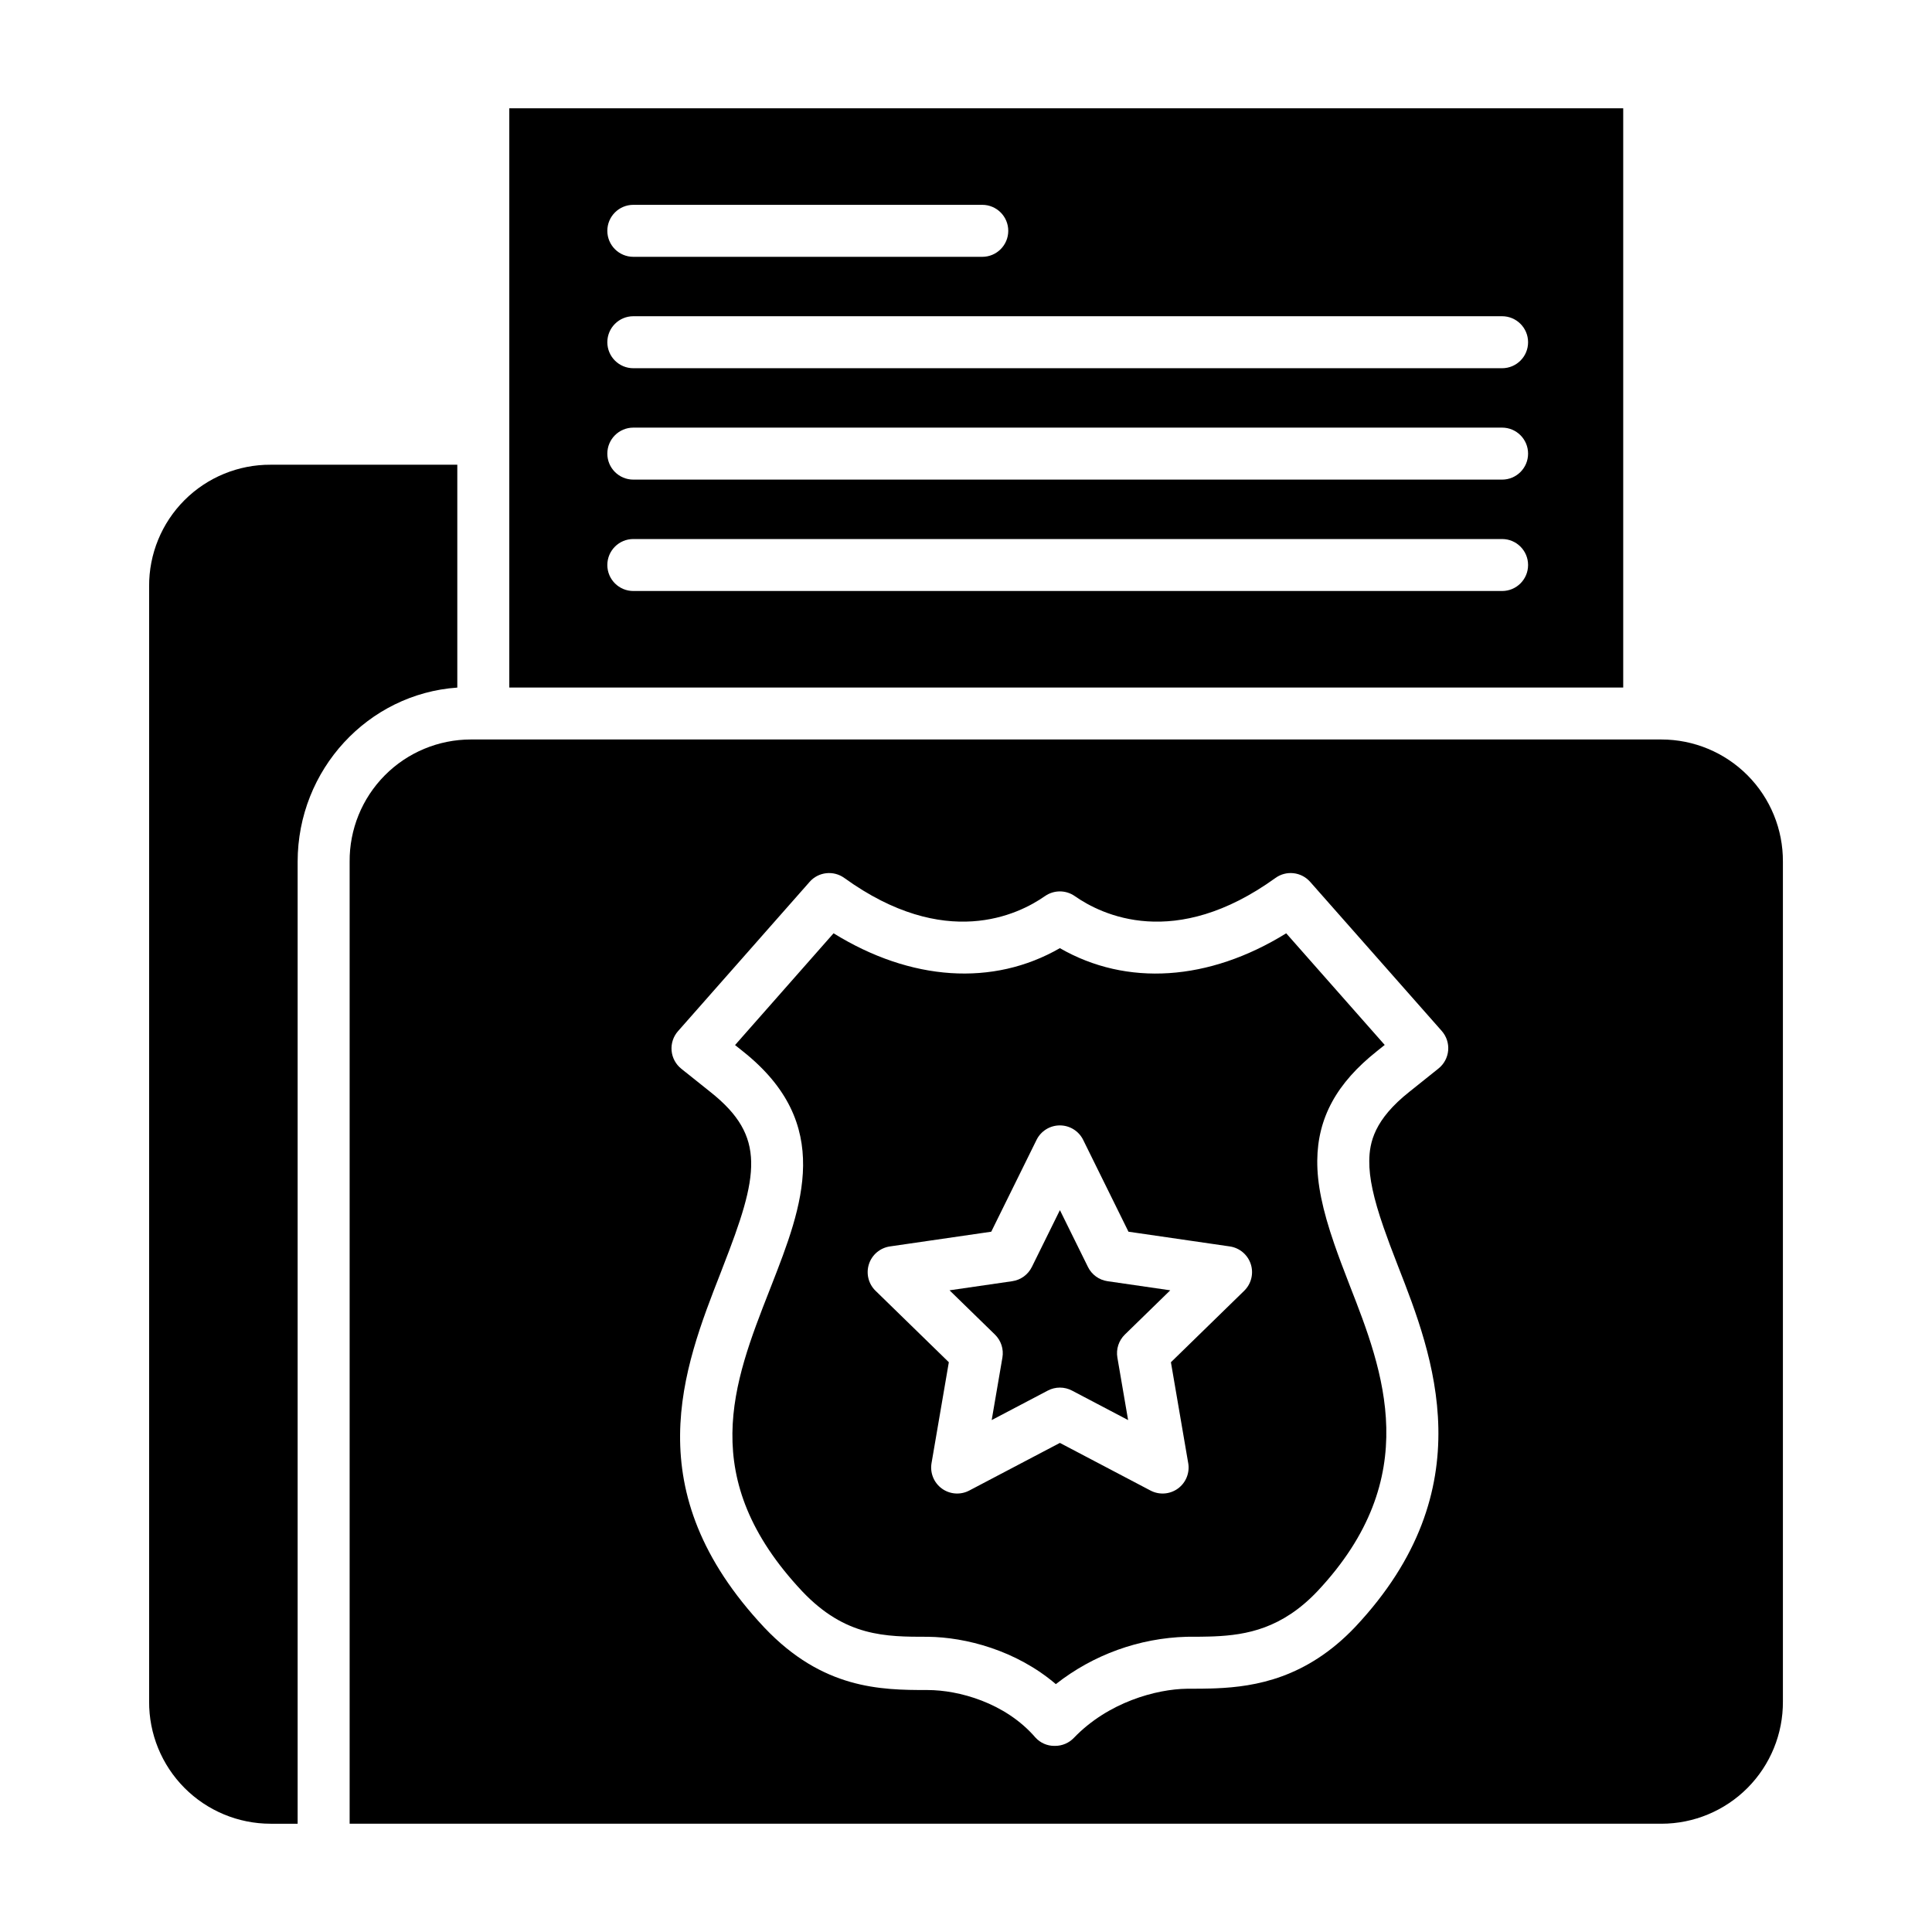
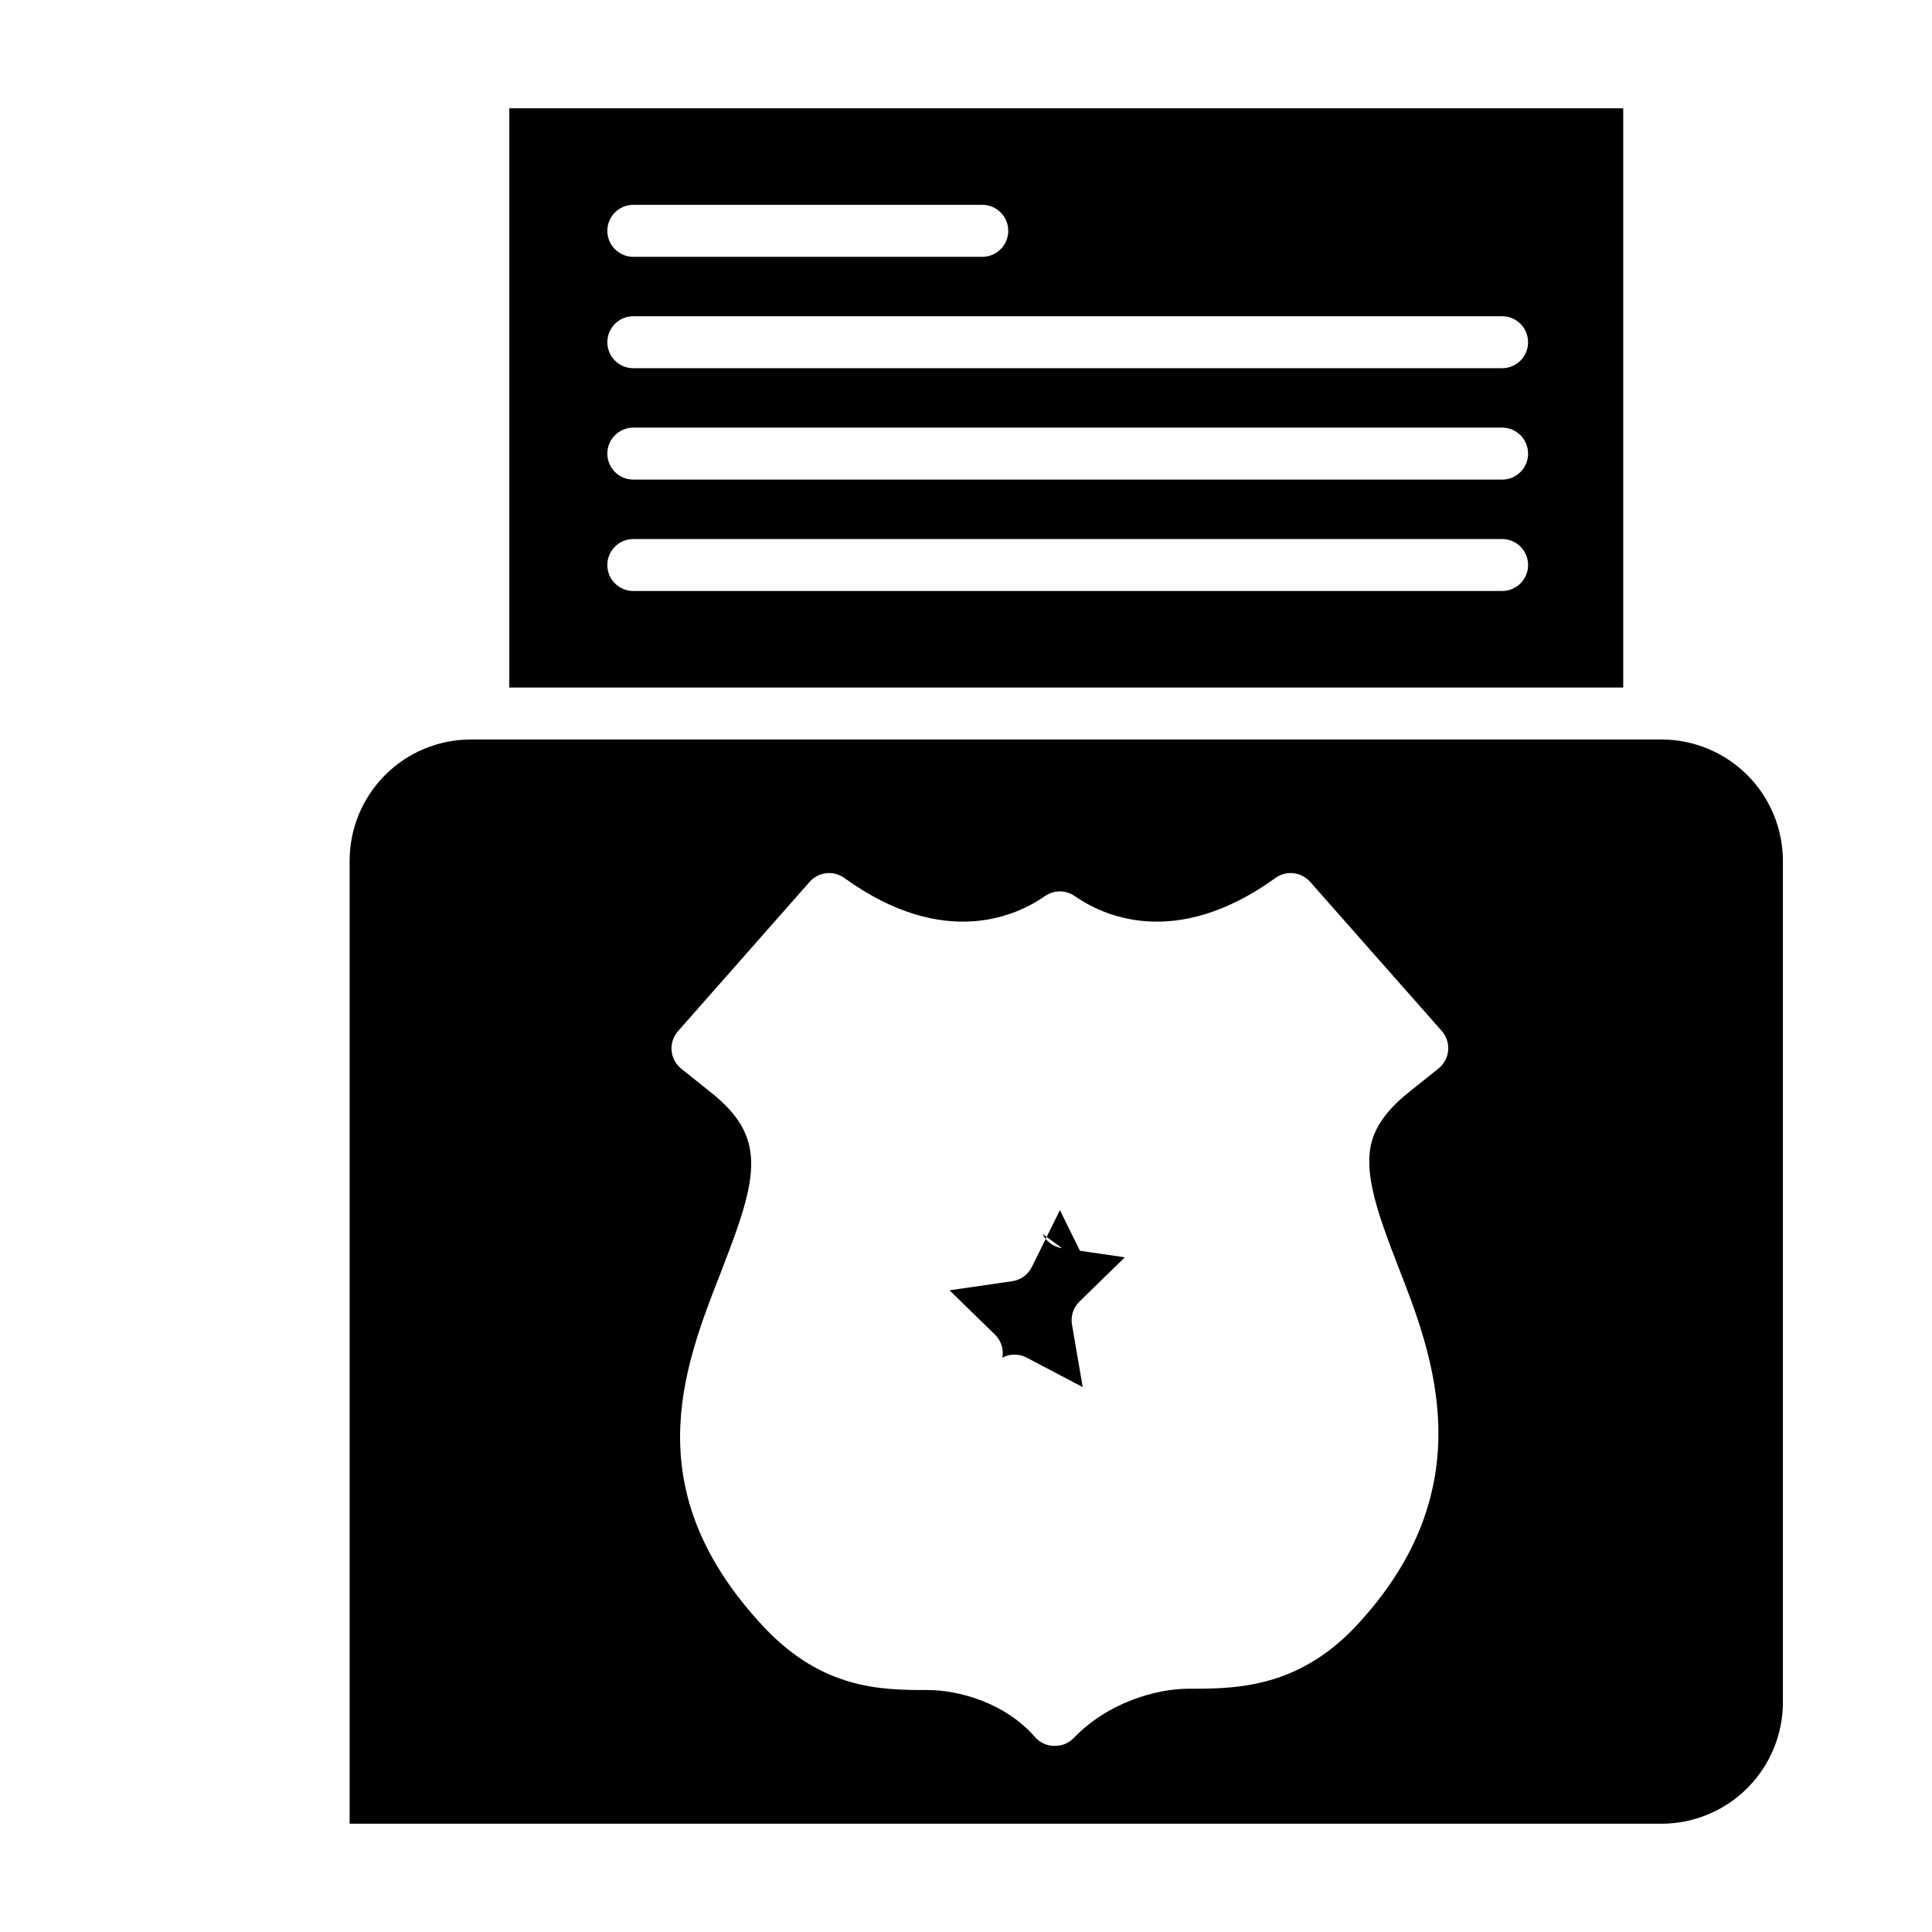
<svg xmlns="http://www.w3.org/2000/svg" fill="#000000" width="800px" height="800px" version="1.1" viewBox="144 144 512 512">
  <g>
-     <path d="m265.19 326.22v-59.062h-49.465c-8.555-0.043-16.777 3.332-22.828 9.383-6.047 6.051-9.426 14.27-9.379 22.828v295.53c-0.055 8.578 3.312 16.82 9.359 22.906 6.047 6.082 14.27 9.504 22.848 9.504h7.152v-254.93c0-24.445 18.695-44.516 42.312-46.16z" />
    <path d="m574.17 172.7h-295.2v153.5h295.2zm-262.33 25.582h92.469c3.805 0 6.891 3.086 6.891 6.887 0 3.805-3.086 6.891-6.891 6.891h-92.469c-3.805 0-6.891-3.086-6.891-6.891 0-3.801 3.086-6.887 6.891-6.887zm230.23 102.34h-230.23c-3.805 0-6.891-3.082-6.891-6.887 0-3.805 3.086-6.887 6.891-6.887h230.23c3.805 0 6.887 3.082 6.887 6.887 0 3.805-3.082 6.887-6.887 6.887zm0-29.52h-230.23c-3.805 0-6.891-3.082-6.891-6.887 0-3.805 3.086-6.891 6.891-6.891h230.23c3.805 0 6.887 3.086 6.887 6.891 0 3.805-3.082 6.887-6.887 6.887zm0-29.52h-230.23c-3.805 0-6.891-3.086-6.891-6.887 0-3.805 3.086-6.891 6.891-6.891h230.23c3.805 0 6.887 3.086 6.887 6.891 0 3.801-3.082 6.887-6.887 6.887z" />
-     <path d="m432.32 479.76-7.434-15.066-7.434 15.066-0.004 0.004c-1.004 2.031-2.941 3.441-5.188 3.766l-16.625 2.414 12.031 11.727c1.625 1.586 2.367 3.867 1.98 6.102l-2.84 16.559 14.871-7.816c2.008-1.055 4.402-1.055 6.41 0l14.871 7.816-2.84-16.559c-0.387-2.234 0.355-4.516 1.98-6.102l12.031-11.727-16.625-2.414h-0.004c-2.242-0.324-4.18-1.734-5.184-3.769z" />
-     <path d="m424.88 395.27c-17.699 10.188-39.477 8.746-59.977-3.941l-26.109 29.625 2.062 1.645c24.273 19.25 15.789 41.012 7.578 62.055l-0.543 1.387c-9.566 24.434-19.457 49.695 8.711 79.684 11.422 12.039 22.051 12.039 33.301 12.039 9.984 0.109 23.367 3.555 33.906 12.547h-0.004c9.922-7.805 22.09-12.203 34.703-12.551 1.176 0 2.598 0 3.723-0.016 0.727-0.008 1.609-0.023 2.348-0.047 0.363-0.012 0.801-0.023 1.16-0.039 8.68-0.367 18.008-2.074 27.395-11.969 28.406-30.242 17.398-58.41 8.551-81.043-1.762-4.516-3.019-7.894-4.082-10.965-3.176-9.18-4.566-16-4.516-22.121 0.098-11.301 5.121-20.512 15.82-28.996l2.055-1.645-26.102-29.582c-20.5 12.688-42.281 14.129-59.98 3.934zm48.855 90.789-19.43 18.949 4.586 26.746 0.004-0.004c0.441 2.586-0.621 5.195-2.742 6.738-2.121 1.539-4.934 1.742-7.254 0.523l-24.016-12.625-24.02 12.625c-2.32 1.219-5.133 1.016-7.254-0.523-2.121-1.543-3.184-4.152-2.742-6.738l4.586-26.746-19.43-18.941v0.004c-1.875-1.832-2.551-4.566-1.742-7.062 0.809-2.492 2.965-4.309 5.562-4.688l26.852-3.902 12.004-24.332c1.16-2.352 3.555-3.84 6.176-3.84 2.625 0 5.019 1.488 6.18 3.84l12.004 24.332 26.852 3.902c2.594 0.375 4.75 2.195 5.562 4.688 0.809 2.492 0.133 5.231-1.742 7.062z" />
+     <path d="m432.32 479.76-7.434-15.066-7.434 15.066-0.004 0.004c-1.004 2.031-2.941 3.441-5.188 3.766l-16.625 2.414 12.031 11.727c1.625 1.586 2.367 3.867 1.98 6.102c2.008-1.055 4.402-1.055 6.41 0l14.871 7.816-2.84-16.559c-0.387-2.234 0.355-4.516 1.98-6.102l12.031-11.727-16.625-2.414h-0.004c-2.242-0.324-4.18-1.734-5.184-3.769z" />
    <path d="m584.27 339.97h-315.49c-8.566 0.004-16.781 3.426-22.812 9.512s-9.383 14.328-9.312 22.895v254.93h347.62c8.578 0 16.801-3.422 22.848-9.504 6.047-6.086 9.418-14.328 9.363-22.906v-222.52c0.055-8.574-3.316-16.82-9.363-22.902-6.047-6.082-14.27-9.504-22.848-9.504zm-56.492 82.402h0.004c-0.164 1.879-1.09 3.606-2.559 4.785l-7.723 6.18c-9.297 7.371-10.586 13.402-10.629 18.336-0.039 4.477 1.121 9.875 3.762 17.504 1 2.894 2.203 6.117 3.894 10.453 9.168 23.453 23.027 58.902-11.367 95.512-12.891 13.59-26.449 15.836-36.82 16.277-0.418 0.02-0.922 0.031-1.34 0.047-0.812 0.023-1.793 0.039-2.598 0.051-1.18 0.016-2.664 0.016-3.812 0.016-8.125 0.09-20.922 3.555-30.004 13.023-1.297 1.355-3.094 2.121-4.973 2.121h-0.18c-1.914 0.016-3.746-0.793-5.035-2.215-8-9.27-20.391-12.586-28.574-12.586h-0.188c-12.277 0-27.613-0.25-43.055-16.531-34.152-36.359-21.605-68.496-11.52-94.246l0.539-1.418c9.434-24.184 11.59-34.457-3.32-46.281l-7.734-6.176h0.004c-1.477-1.18-2.406-2.91-2.57-4.789-0.164-1.879 0.449-3.746 1.695-5.16l34.883-39.57-0.004-0.004c2.344-2.656 6.324-3.102 9.199-1.031 26.703 19.27 46.078 9.777 53.172 4.805v0.004c2.375-1.664 5.535-1.664 7.91 0 7.094 4.973 26.469 14.461 53.172-4.809 2.871-2.074 6.848-1.629 9.195 1.027l34.879 39.523c1.246 1.414 1.859 3.273 1.699 5.152z" />
  </g>
</svg>